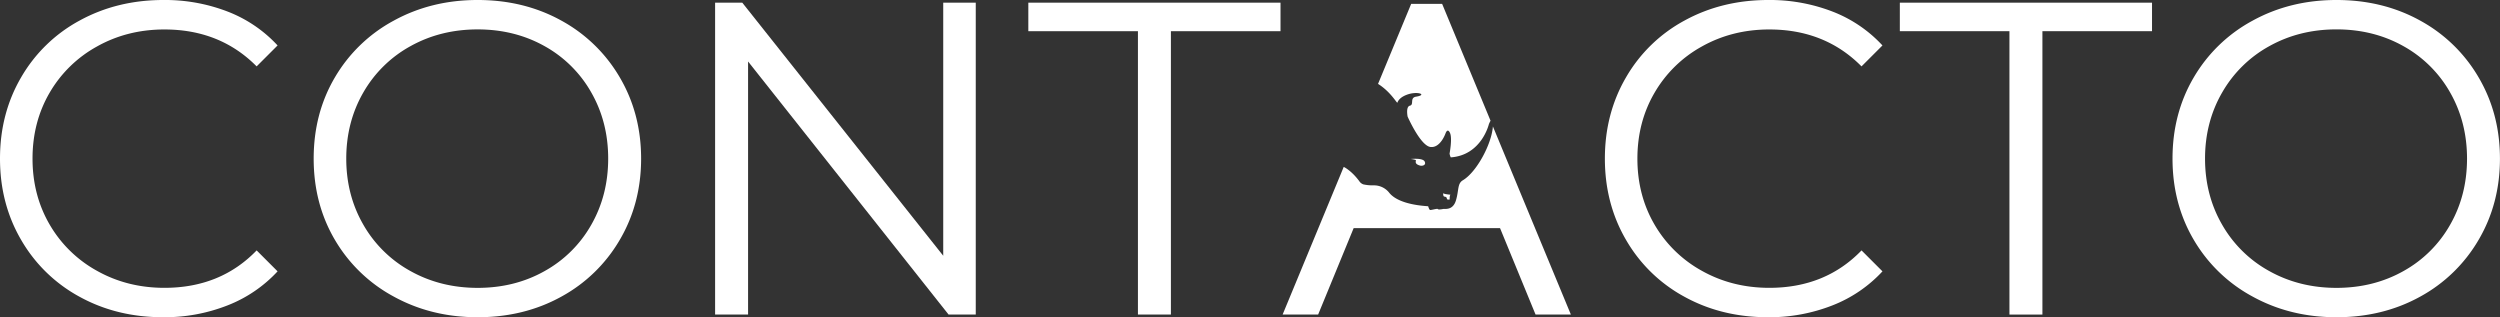
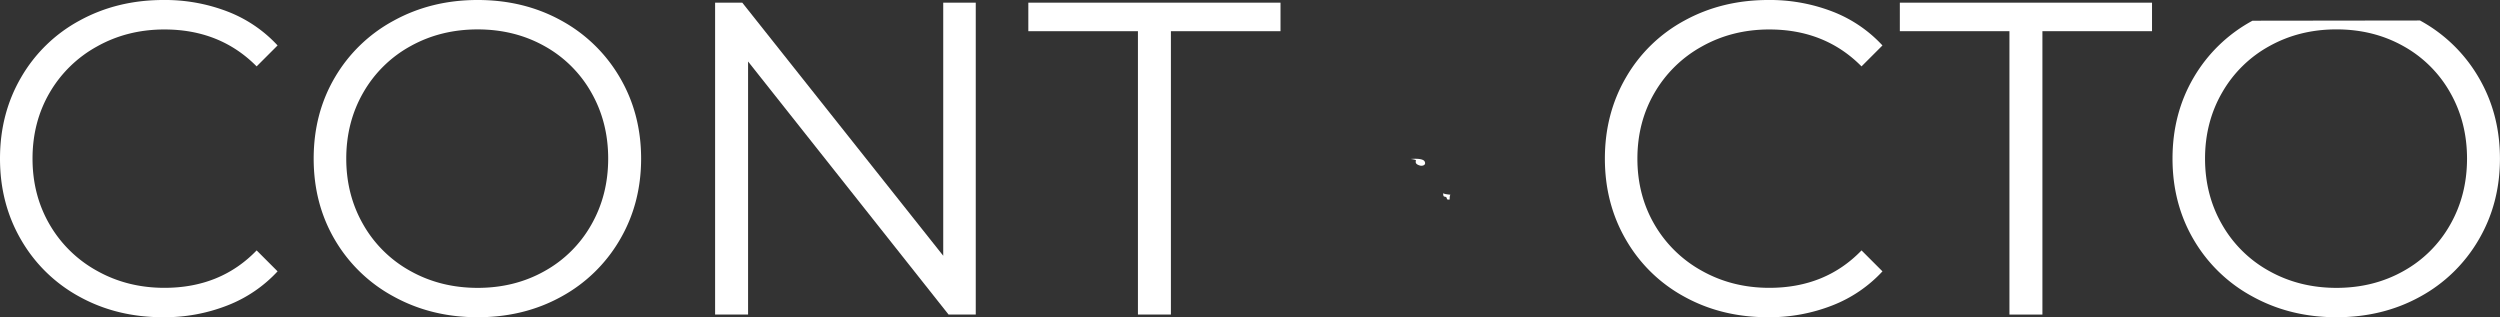
<svg xmlns="http://www.w3.org/2000/svg" viewBox="0 0 1963.84 249.2">
  <rect x="0" y="0" width="1963.84" height="249.2" fill="#333333" stroke="none" />
  <defs>
    <style>.cls-1{fill:#fff;}</style>
  </defs>
  <title>Asset 3</title>
  <g id="Layer_2" data-name="Layer 2">
    <g id="content">
      <path class="cls-1" d="M62.47,233.1a117.8,117.8,0,0,1-45.85-44.63Q0,160,0,124.6T16.62,60.72a117.58,117.58,0,0,1,46-44.62Q92.05,0,128.45,0a136.45,136.45,0,0,1,50.4,9.1,104.64,104.64,0,0,1,39.2,26.6L201.6,52.15q-28.71-29-72.45-29-29.06,0-52.85,13.3A97.17,97.17,0,0,0,39,72.8Q25.55,95.9,25.55,124.6T39,176.4A97.17,97.17,0,0,0,76.3,212.8q23.79,13.3,52.85,13.3,44.1,0,72.45-29.4l16.45,16.45a105.79,105.79,0,0,1-39.38,26.77,135.24,135.24,0,0,1-50.57,9.28Q91.7,249.2,62.47,233.1Z" />
      <path class="cls-1" d="M309.22,232.92A118.81,118.81,0,0,1,263,188.3Q246.4,160,246.4,124.6T263,60.9a118.84,118.84,0,0,1,46.2-44.63Q338.8,0,375.2,0t65.62,16.1a119.2,119.2,0,0,1,46,44.62q16.8,28.55,16.8,63.88t-16.8,63.87a119.08,119.08,0,0,1-46,44.63q-29.22,16.1-65.62,16.1T309.22,232.92ZM427.7,213a95,95,0,0,0,36.75-36.4q13.29-23.26,13.3-52t-13.3-52a95.08,95.08,0,0,0-36.75-36.4Q404.24,23.1,375.2,23.1T322.52,36.22a95.92,95.92,0,0,0-37.1,36.4Q272,95.9,272,124.6t13.47,52a95.85,95.85,0,0,0,37.1,36.4q23.63,13.13,52.68,13.13T427.7,213Z" />
      <path class="cls-1" d="M766.49,2.1v245H745.14L587.64,48.3V247.1h-25.9V2.1h21.35L740.94,200.9V2.1Z" />
      <path class="cls-1" d="M893.89,24.5h-86.1V2.1h198.1V24.5h-86.1V247.1h-25.9Z" />
      <path class="cls-1" d="M1323.17,233.1a117.67,117.67,0,0,1-45.85-44.63q-16.63-28.51-16.63-63.87t16.63-63.88a117.49,117.49,0,0,1,46-44.62Q1352.74,0,1389.14,0a136.45,136.45,0,0,1,50.4,9.1,104.64,104.64,0,0,1,39.2,26.6l-16.45,16.45q-28.69-29-72.45-29-29.05,0-52.85,13.3a97.24,97.24,0,0,0-37.28,36.4q-13.47,23.1-13.47,51.8t13.47,51.8A97.24,97.24,0,0,0,1337,212.8q23.8,13.3,52.85,13.3,44.1,0,72.45-29.4l16.45,16.45a105.83,105.83,0,0,1-39.37,26.77,135.33,135.33,0,0,1-50.58,9.28Q1352.39,249.2,1323.17,233.1Z" />
      <path class="cls-1" d="M1578.49,24.5h-86.1V2.1h198.1V24.5h-86.1V247.1h-25.9Z" />
-       <path class="cls-1" d="M1769.42,232.92a118.75,118.75,0,0,1-46.2-44.62q-16.63-28.35-16.63-63.7t16.63-63.7a118.77,118.77,0,0,1,46.2-44.63Q1799,0,1835.39,0T1901,16.1a119.17,119.17,0,0,1,46,44.62q16.8,28.55,16.8,63.88T1947,188.47a119.06,119.06,0,0,1-46,44.63q-29.24,16.1-65.63,16.1T1769.42,232.92ZM1887.89,213a95,95,0,0,0,36.75-36.4q13.3-23.26,13.3-52t-13.3-52a95.08,95.08,0,0,0-36.75-36.4q-23.45-13.12-52.5-13.12t-52.67,13.12a95.92,95.92,0,0,0-37.1,36.4q-13.48,23.28-13.48,52t13.48,52a95.85,95.85,0,0,0,37.1,36.4q23.63,13.13,52.67,13.13T1887.89,213Z" />
-       <path class="cls-1" d="M1097.7,80.63c1-2.72,3.51-4.69,7.17-6.12,8.48-3.3,16.89-.09,7.51,1.43-5.22.85-1.38,6.28-4.82,7.06-1.73.39-2.18,2.54-2.21,4.59a21.58,21.58,0,0,0,.38,4s10,22.8,17.88,23.85,11.92-10.71,11.92-10.71,1.55-4.54,3.49-.3-.25,15.64-.33,16.3a11,11,0,0,0,.94,2.89c24.22-1.7,29.94-26.08,29.94-26.08a21.59,21.59,0,0,1,1.31-2.7l-.16-.38L1132.85,3.05h-24.32l-24.75,59.77-1.28,3.08C1092.49,72.14,1097.4,81.43,1097.7,80.63Z" />
+       <path class="cls-1" d="M1769.42,232.92a118.75,118.75,0,0,1-46.2-44.62q-16.63-28.35-16.63-63.7t16.63-63.7a118.77,118.77,0,0,1,46.2-44.63T1901,16.1a119.17,119.17,0,0,1,46,44.62q16.8,28.55,16.8,63.88T1947,188.47a119.06,119.06,0,0,1-46,44.63q-29.24,16.1-65.63,16.1T1769.42,232.92ZM1887.89,213a95,95,0,0,0,36.75-36.4q13.3-23.26,13.3-52t-13.3-52a95.08,95.08,0,0,0-36.75-36.4q-23.45-13.12-52.5-13.12t-52.67,13.12a95.92,95.92,0,0,0-37.1,36.4q-13.48,23.28-13.48,52t13.48,52a95.85,95.85,0,0,0,37.1,36.4q23.63,13.13,52.67,13.13T1887.89,213Z" />
      <path class="cls-1" d="M1133.66,151.82s-.21,2.49.89,2.6c3.6.36.31,2.88,4.21,2.3,0,0-.13-3.22.56-3.61S1135.86,153,1133.66,151.82Z" />
      <path class="cls-1" d="M1115.89,130.15c1.14.25,4.68-.22,3.24-3.26s-11-2-11-2a20,20,0,0,1,4.16.86c-.06,0-.14.32-.19,1.46C1112,129.11,1114.76,129.91,1115.89,130.15Z" />
-       <path class="cls-1" d="M1172.84,99.58l-.11-.26c-1.09,14.3-13,36-23.6,42.29-4.41,2.61-3,7.68-5.43,15.81s-8.85,6.47-10,6.73-3.91.69-4.24.07-5.38,1-6.13.7-1.44-2.89-1.44-2.89c-2.51-.27-22.73-1-30.52-10.51a15.2,15.2,0,0,0-12.54-5.91,34.53,34.53,0,0,1-7.86-.77,6.41,6.41,0,0,1-3.21-2.53c-6.27-8.49-12.22-11.21-12.22-11.21l-48,116h27.9l27.9-67.88h115l27.9,67.88h27.74Z" />
    </g>
  </g>
</svg>